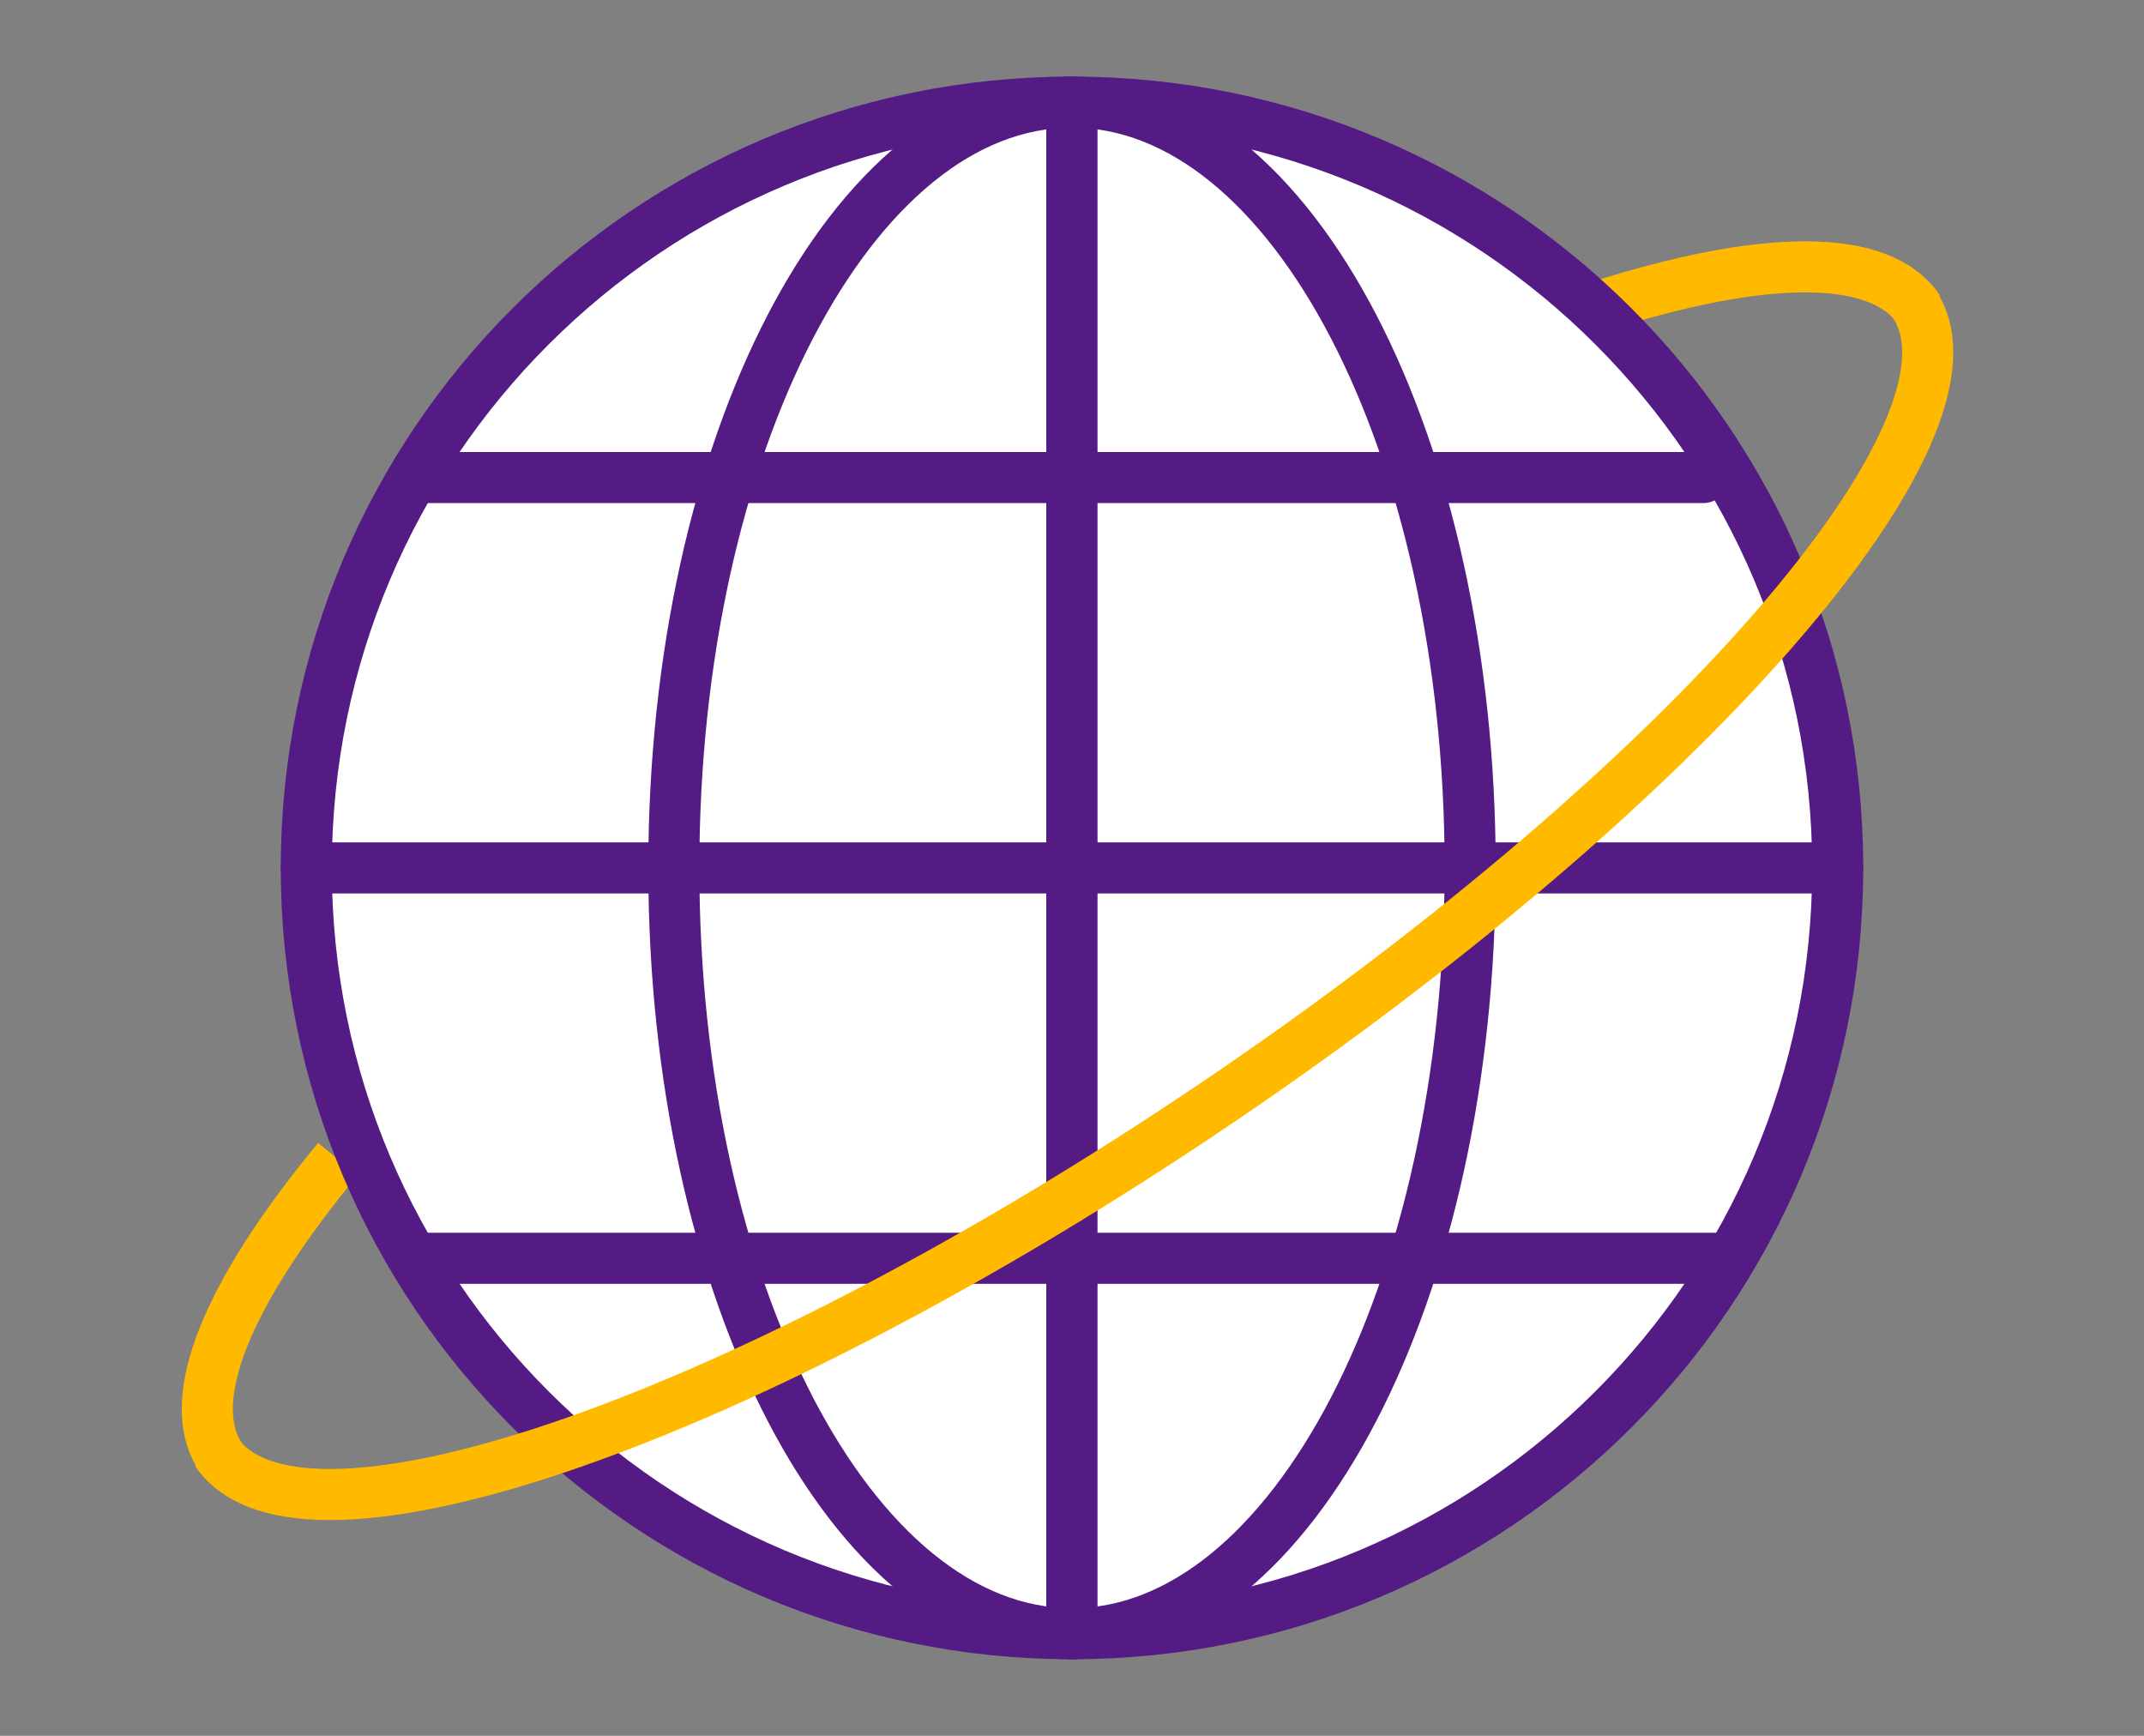
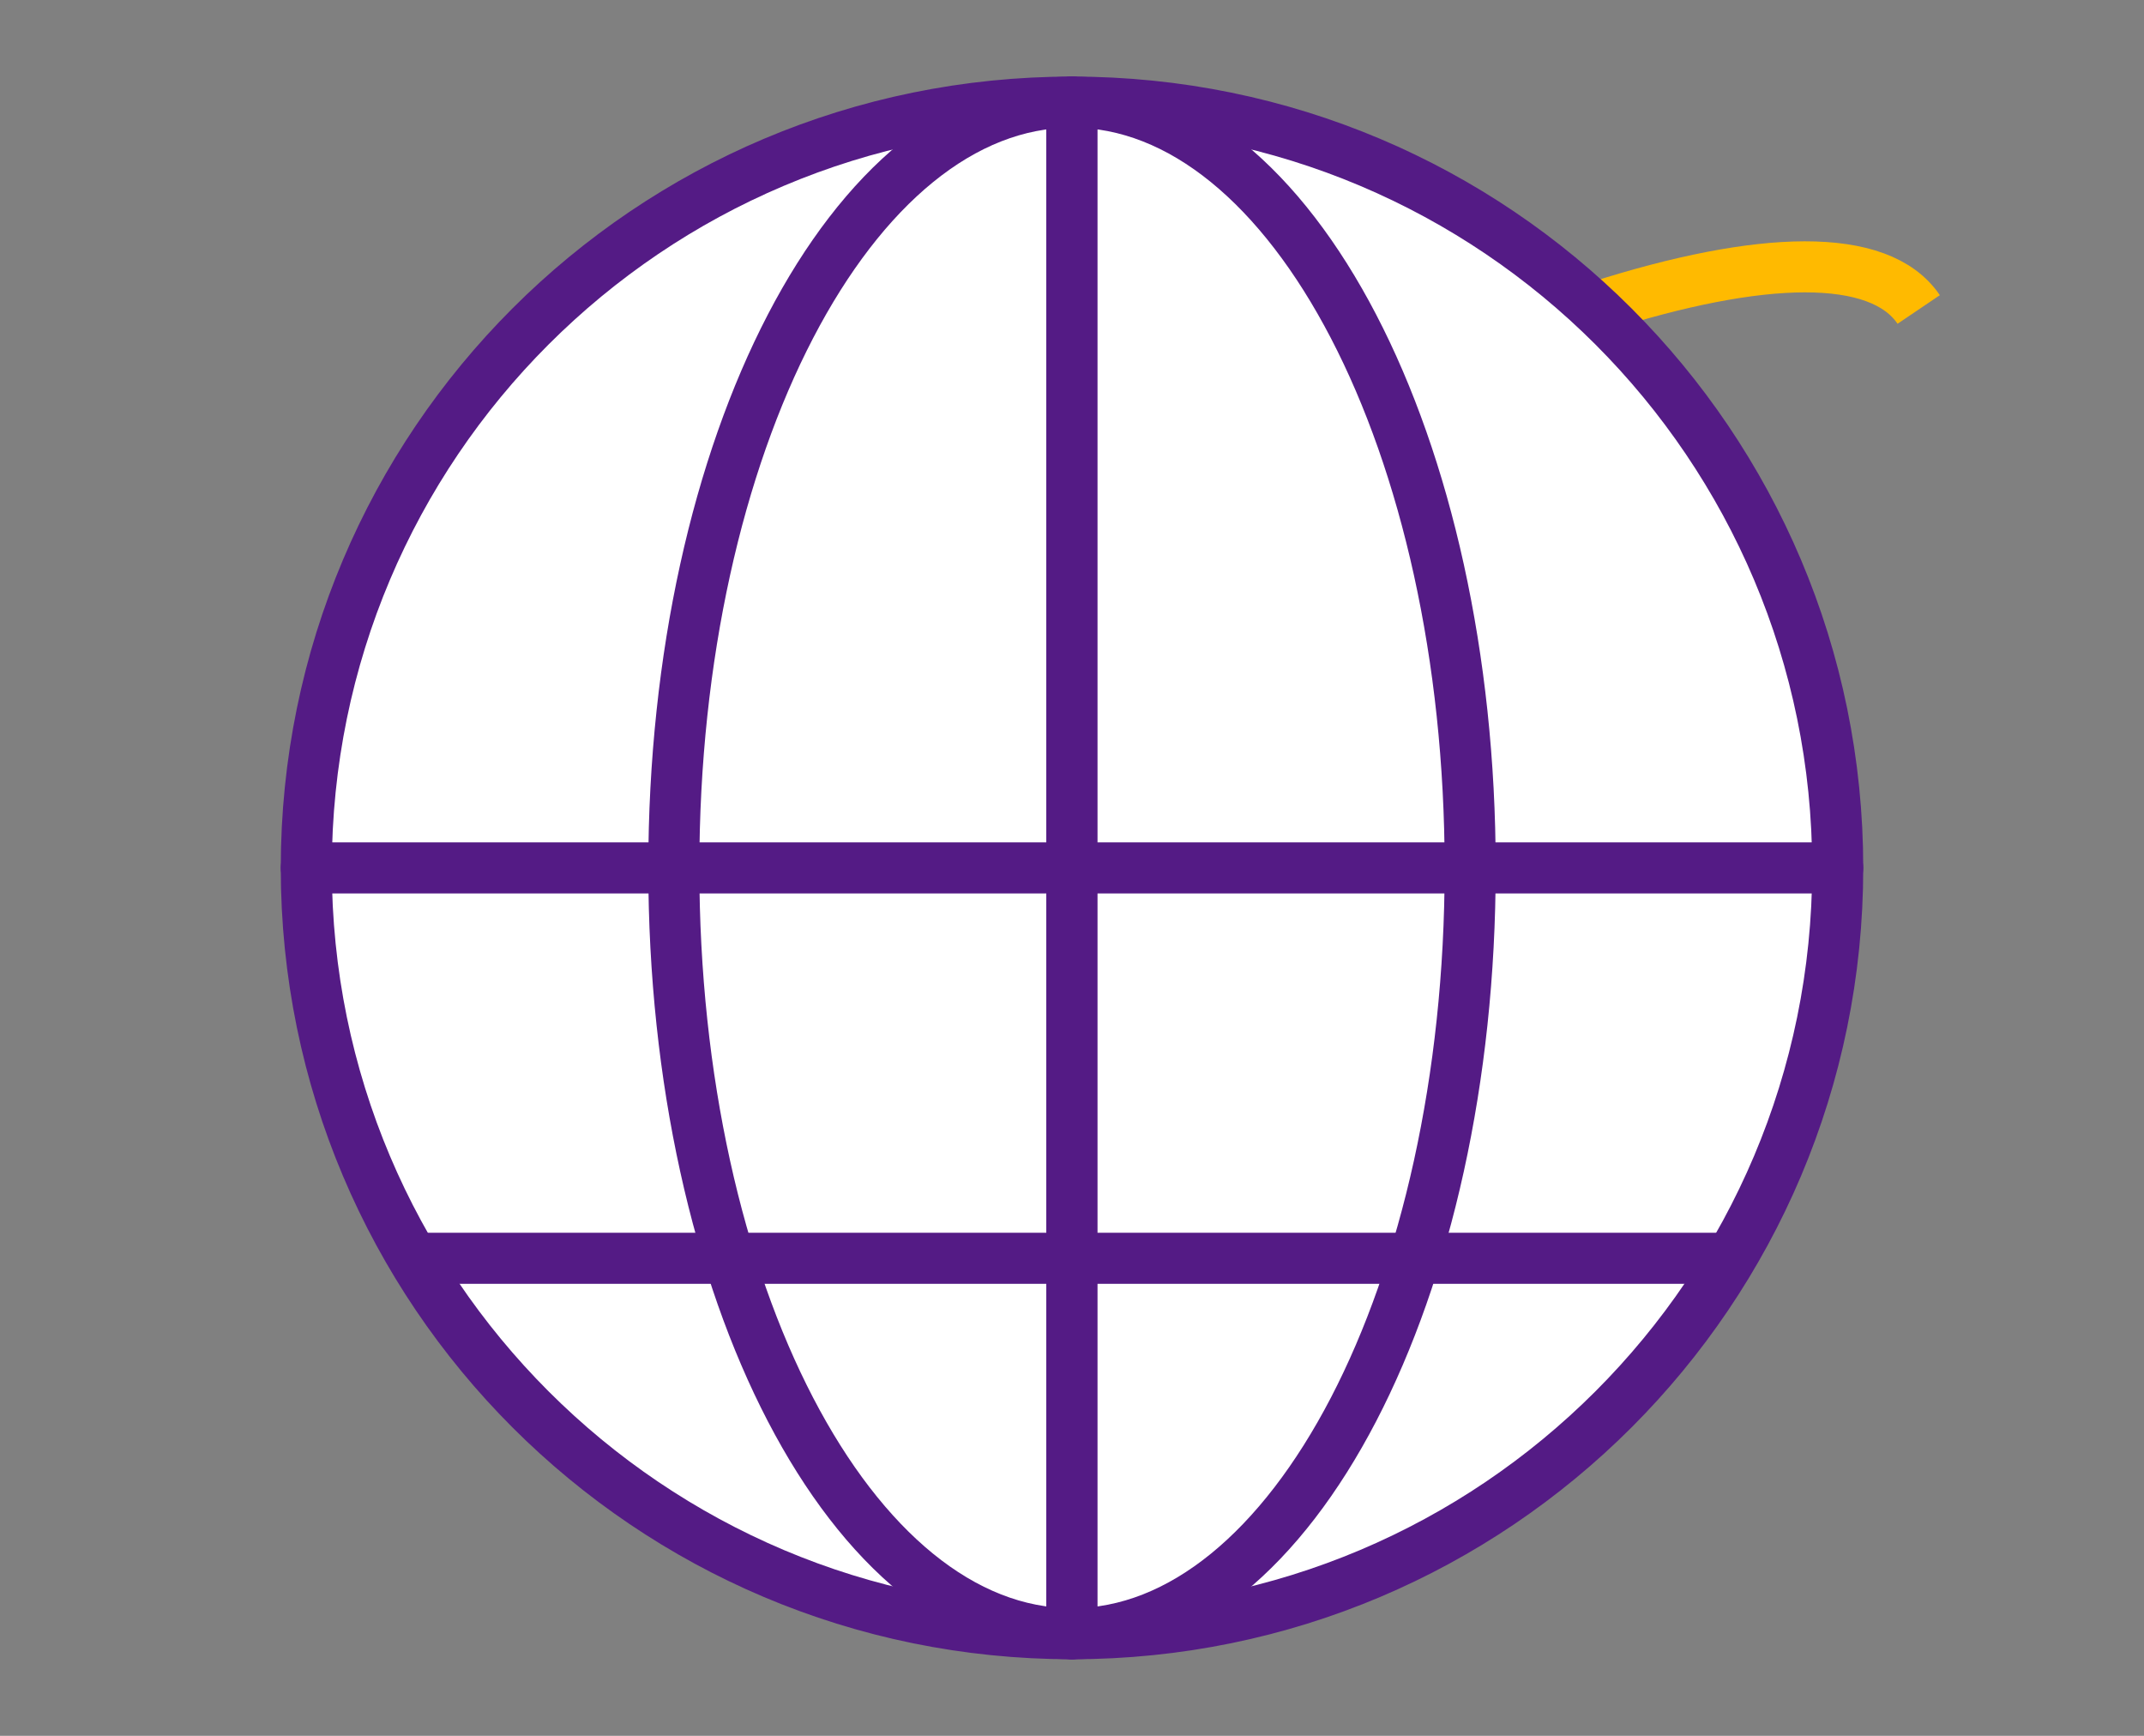
<svg xmlns="http://www.w3.org/2000/svg" width="84" height="68" version="1.1" viewBox="0 0 84 68">
  <rect x="0" y="0" width="84" height="68" fill="#808080" stroke="none" />
  <defs>
    <style>
      .st0 {
        fill: none;
        stroke: #ffba00;
      }

      .st0, .st1 {
        stroke-width: 2px;
      }

      .st1 {
        fill: #fff;
        stroke: #541b85;
        stroke-linecap: round;
        stroke-linejoin: round;
      }
    </style>
  </defs>
  <g id="_黄色2" data-name="黄色2">
    <g>
-       <path class="st0" d="M8.658,57.109c-1.536-2.271.307-6.535,4.577-11.7" />
      <path class="st0" d="M75.173,12.124c-1.536-2.272-6.182-2.148-12.569-.106" />
    </g>
  </g>
  <g id="_紫" data-name="紫">
    <g>
      <g>
        <path class="st1" d="M42,4c-16.569,0-30,13.431-30,30s13.431,30,30,30V4Z" />
        <path class="st1" d="M42,4c-8.616,0-15.6,13.431-15.6,30s6.984,30,15.6,30V4Z" />
        <path class="st1" d="M42,4c16.569,0,30,13.431,30,30s-13.431,30-30,30V4Z" />
        <path class="st1" d="M42,4c8.616,0,15.6,13.431,15.6,30s-6.984,30-15.6,30V4Z" />
        <line class="st1" x1="12" y1="34" x2="72" y2="34" />
      </g>
      <g>
-         <line class="st1" x1="16.21" y1="18.707" x2="66.734" y2="18.707" />
        <line class="st1" x1="16.21" y1="49.293" x2="67.79" y2="49.293" />
      </g>
    </g>
  </g>
  <g id="_黄色" data-name="黄色">
-     <path class="st0" d="M74.99,11.89c3.291,4.866-8.931,18.881-27.298,31.304-18.368,12.422-35.925,18.548-39.216,13.682" />
-   </g>
+     </g>
</svg>